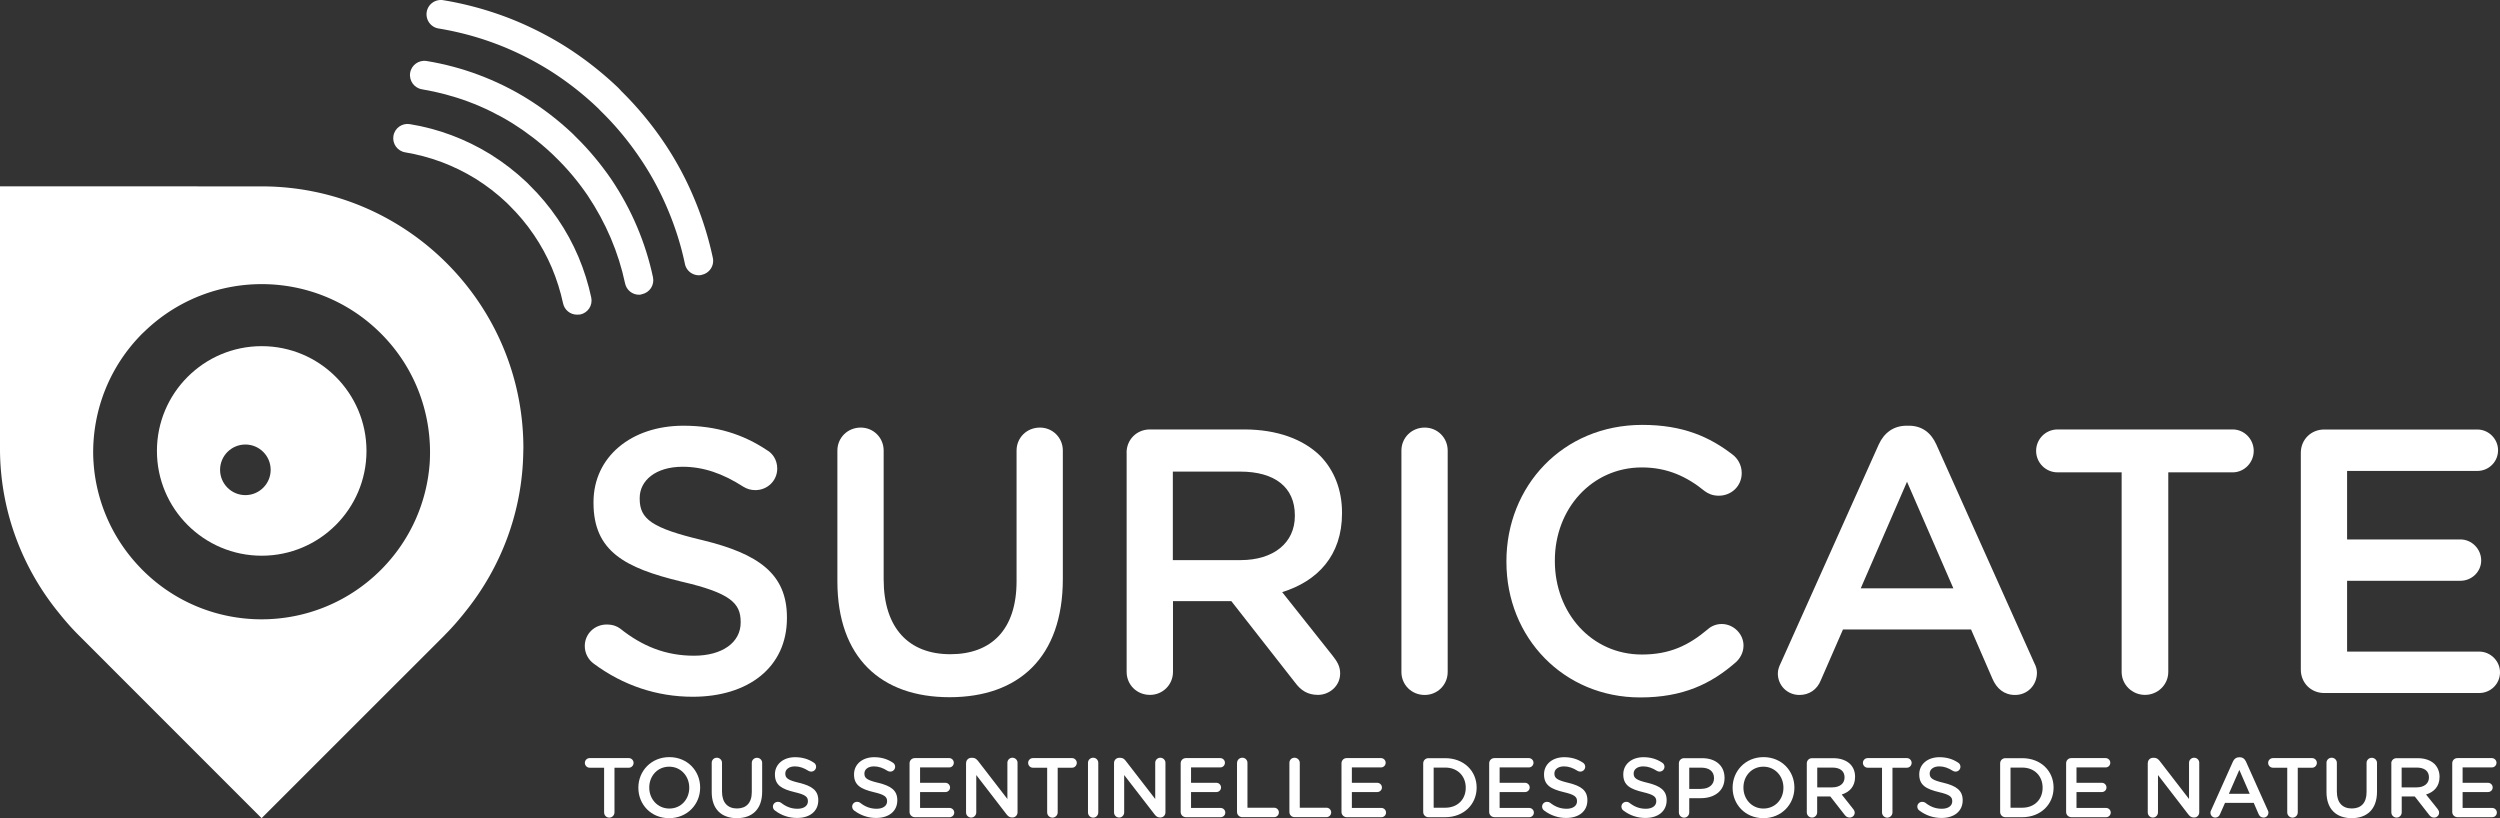
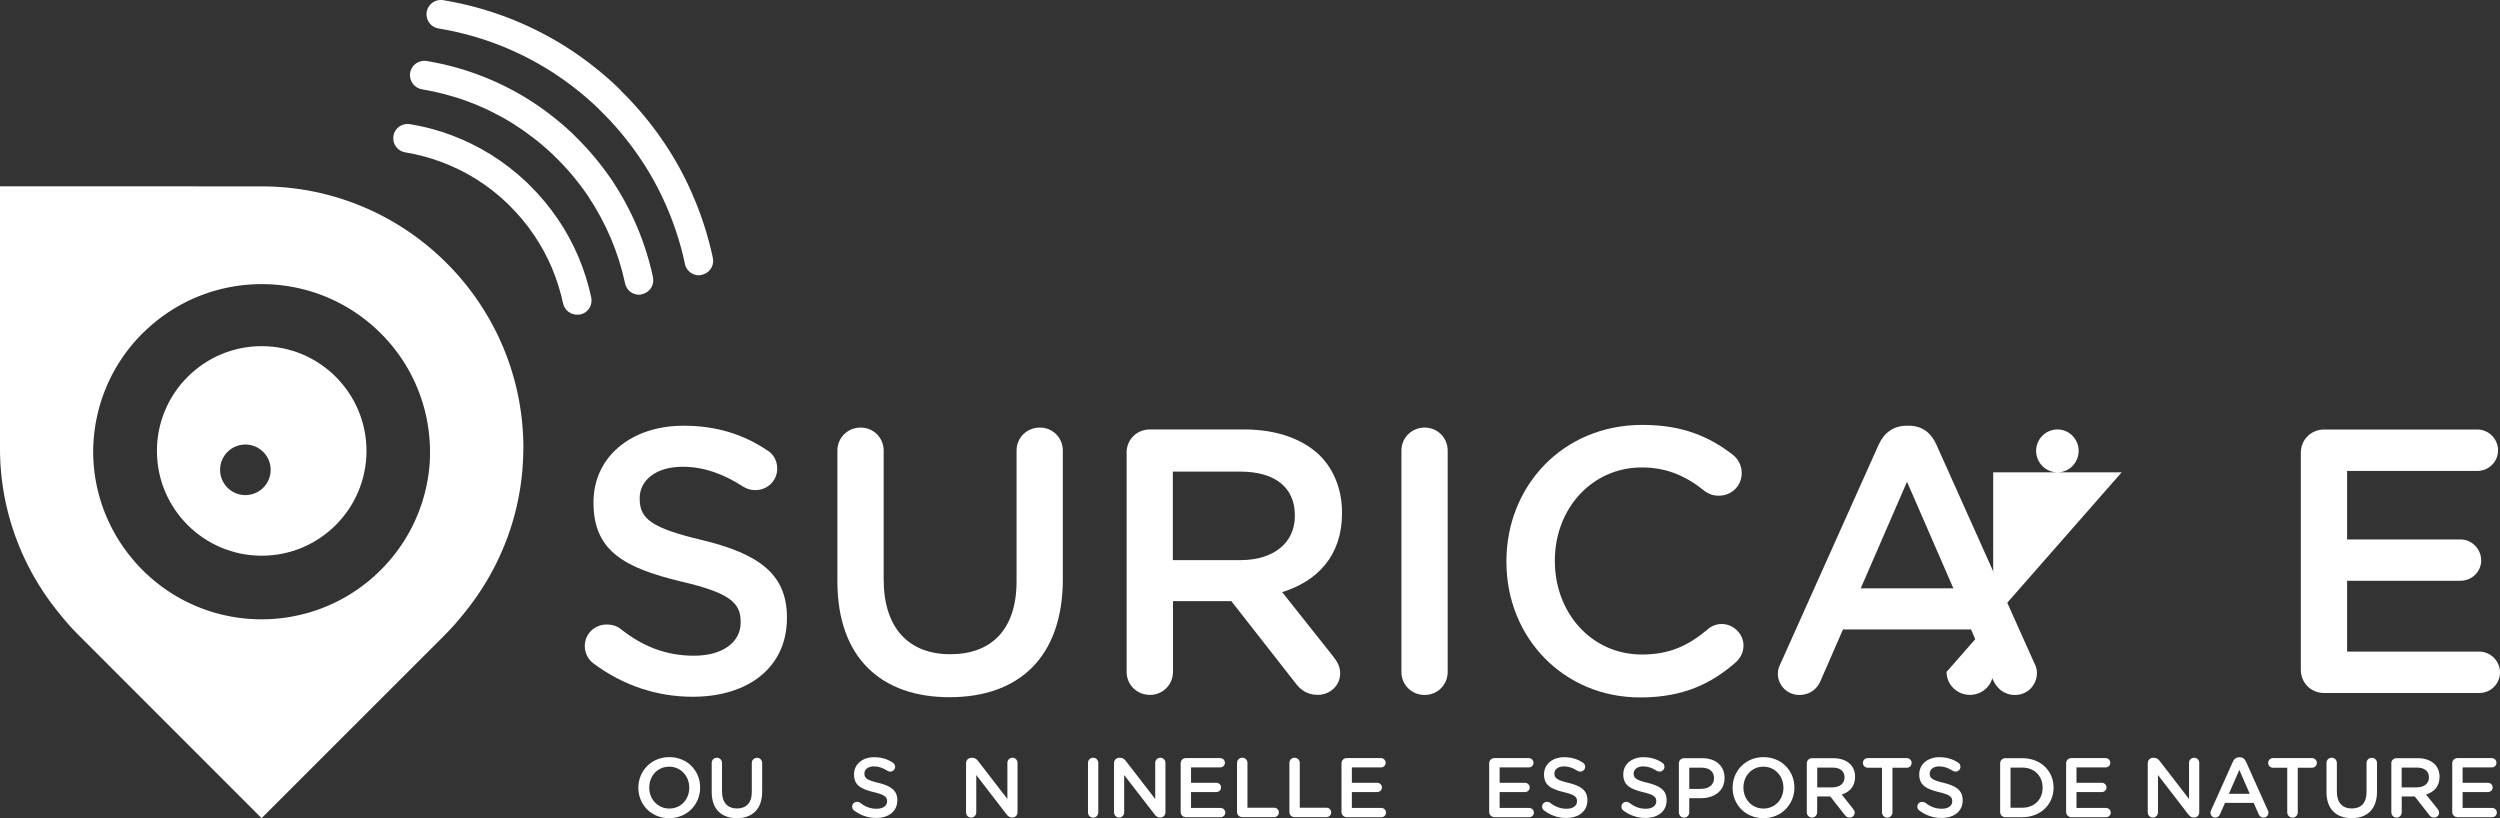
<svg xmlns="http://www.w3.org/2000/svg" xmlns:xlink="http://www.w3.org/1999/xlink" xml:space="preserve" x="0" y="0" version="1.1" viewBox="0 0 335 109.635">
  <rect x="0" y="0" width="335" height="109.635" fill="#333333" stroke="none" />
  <g fill="#fff" transform="translate(-1 -6.215)">
    <g id="g71">
      <defs id="defs23">
        <rect id="SVGID_5_" width="335" height="109.85" x="173" y="6" />
      </defs>
      <clipPath id="SVGID_6_">
        <use xlink:href="#SVGID_5_" id="use23" overflow="visible" />
      </clipPath>
      <g id="g70" clip-path="url(#SVGID_6_)" transform="translate(-172)">
        <defs id="defs24">
          <rect id="SVGID_7_" width="335" height="109.85" x="173" y="6" />
        </defs>
        <clipPath id="SVGID_8_">
          <use xlink:href="#SVGID_7_" id="use24" overflow="visible" />
        </clipPath>
        <path id="path24" d="M252.57 95.15c-.7-.5-1.21-1.36-1.21-2.37 0-1.62 1.31-2.88 2.93-2.88.86 0 1.42.25 1.82.55 2.92 2.33 6.06 3.63 9.88 3.63 3.85 0 6.26-1.81 6.26-4.44v-.1c0-2.52-1.41-3.88-7.97-5.4-7.52-1.82-11.75-4.04-11.75-10.54v-.1c0-6.05 5.04-10.24 12.05-10.24 4.44 0 8.02 1.16 11.2 3.28.71.4 1.37 1.26 1.37 2.47 0 1.61-1.31 2.88-2.93 2.88-.61 0-1.11-.15-1.62-.46-2.73-1.76-5.34-2.67-8.13-2.67-3.63 0-5.75 1.86-5.75 4.18v.11c0 2.72 1.62 3.93 8.43 5.55 7.46 1.82 11.3 4.49 11.3 10.34v.1c0 6.61-5.2 10.54-12.62 10.54-4.79 0-9.32-1.51-13.26-4.43" class="st7" clip-path="url(#SVGID_8_)" />
        <path id="path25" d="M285.21 84.1V66.59c0-1.71 1.36-3.08 3.13-3.08 1.71 0 3.07 1.36 3.07 3.08v17.25c0 6.57 3.39 10.04 8.93 10.04 5.5 0 8.88-3.28 8.88-9.79v-17.5c0-1.71 1.35-3.08 3.13-3.08 1.71 0 3.07 1.36 3.07 3.08v17.2c0 10.55-5.95 15.85-15.18 15.85-9.18 0-15.03-5.3-15.03-15.54" class="st7" clip-path="url(#SVGID_8_)" />
        <path id="path26" d="M323.96 66.88c0-1.76 1.36-3.12 3.13-3.12h12.61c4.45 0 7.93 1.31 10.2 3.53 1.87 1.92 2.93 4.54 2.93 7.62v.1c0 5.65-3.28 9.08-8.02 10.55l6.76 8.52c.6.76 1.01 1.42 1.01 2.37 0 1.71-1.46 2.88-2.98 2.88-1.42 0-2.32-.66-3.03-1.61L338 86.77h-7.82v9.48c0 1.72-1.37 3.08-3.08 3.08-1.77 0-3.13-1.36-3.13-3.08V66.88Zm15.28 14.39c4.43 0 7.27-2.32 7.27-5.91v-.1c0-3.78-2.73-5.85-7.32-5.85h-9.03v11.86z" class="st7" clip-path="url(#SVGID_8_)" />
        <path id="path27" d="M360.79 66.59c0-1.71 1.36-3.08 3.12-3.08 1.71 0 3.08 1.36 3.08 3.08v29.67c0 1.72-1.37 3.08-3.08 3.08-1.76 0-3.12-1.36-3.12-3.08z" class="st7" clip-path="url(#SVGID_8_)" />
        <path id="path28" d="M374.86 81.52v-.1c0-10.04 7.52-18.27 18.21-18.27 5.45 0 9.03 1.61 12.11 3.99.65.5 1.21 1.36 1.21 2.47 0 1.72-1.36 3.03-3.08 3.03-.87 0-1.46-.31-1.87-.61-2.42-1.97-5.04-3.18-8.43-3.18-6.71 0-11.66 5.55-11.66 12.46v.1c0 6.91 4.9 12.51 11.66 12.51 3.73 0 6.25-1.21 8.83-3.38.45-.41 1.11-.71 1.87-.71 1.56 0 2.92 1.31 2.92 2.88 0 .96-.46 1.71-1 2.22-3.34 2.93-7.12 4.74-12.83 4.74-10.27.01-17.94-8.01-17.94-18.15" class="st7" clip-path="url(#SVGID_8_)" />
        <path id="path29" d="m411.63 95.05 13.12-29.27c.71-1.56 1.97-2.52 3.74-2.52h.3c1.77 0 2.98.96 3.68 2.52l13.12 29.27c.25.46.36.91.36 1.31 0 1.66-1.26 2.98-2.93 2.98-1.47 0-2.47-.86-3.03-2.17l-2.87-6.61h-17.16l-2.97 6.81c-.5 1.26-1.57 1.97-2.87 1.97-1.61 0-2.89-1.26-2.89-2.88 0-.46.15-.91.4-1.41m23.12-10-6.21-14.28-6.2 14.28z" class="st7" clip-path="url(#SVGID_8_)" />
-         <path id="path30" d="M457.3 69.51h-8.58c-1.62 0-2.88-1.31-2.88-2.88 0-1.56 1.26-2.87 2.88-2.87h23.46c1.56 0 2.82 1.31 2.82 2.87 0 1.57-1.26 2.88-2.82 2.88h-8.63v26.74c0 1.72-1.41 3.08-3.12 3.08-1.71 0-3.13-1.36-3.13-3.08z" class="st7" clip-path="url(#SVGID_8_)" />
+         <path id="path30" d="M457.3 69.51h-8.58c-1.62 0-2.88-1.31-2.88-2.88 0-1.56 1.26-2.87 2.88-2.87c1.56 0 2.82 1.31 2.82 2.87 0 1.57-1.26 2.88-2.82 2.88h-8.63v26.74c0 1.72-1.41 3.08-3.12 3.08-1.71 0-3.13-1.36-3.13-3.08z" class="st7" clip-path="url(#SVGID_8_)" />
        <path id="path31" d="M481.31 95.95V66.89c0-1.76 1.36-3.12 3.13-3.12h20.53c1.51 0 2.77 1.26 2.77 2.78 0 1.56-1.26 2.77-2.77 2.77h-17.46v9.18h15.19c1.51 0 2.78 1.27 2.78 2.82 0 1.51-1.27 2.72-2.78 2.72h-15.19v9.49h17.71c1.51 0 2.78 1.26 2.78 2.78 0 1.56-1.27 2.77-2.78 2.77h-20.78c-1.77 0-3.13-1.36-3.13-3.13" class="st7" clip-path="url(#SVGID_8_)" />
-         <path id="path32" d="M253.95 109.09h-1.93c-.36 0-.65-.3-.65-.65 0-.35.29-.64.65-.64h5.25c.35 0 .63.3.63.64 0 .35-.28.65-.63.65h-1.93v5.99c0 .38-.32.7-.7.7-.38 0-.69-.31-.69-.7z" class="st7" clip-path="url(#SVGID_8_)" />
        <path id="path33" d="M258.54 111.78v-.02c0-2.23 1.72-4.09 4.15-4.09 2.43 0 4.13 1.84 4.13 4.07v.02c0 2.23-1.72 4.09-4.16 4.09-2.43 0-4.12-1.84-4.12-4.07m6.82 0v-.02c0-1.54-1.12-2.81-2.69-2.81-1.57 0-2.67 1.25-2.67 2.79v.02c0 1.54 1.13 2.8 2.69 2.8 1.57 0 2.67-1.24 2.67-2.78" class="st7" clip-path="url(#SVGID_8_)" />
        <path id="path34" d="M268.37 112.35v-3.92c0-.38.3-.68.69-.68.38 0 .69.31.69.68v3.87c0 1.47.77 2.25 2 2.25s1.99-.73 1.99-2.19v-3.92c0-.38.31-.68.7-.68.39 0 .69.31.69.68v3.86c0 2.36-1.33 3.55-3.4 3.55-2.05-.01-3.36-1.2-3.36-3.5" class="st7" clip-path="url(#SVGID_8_)" />
-         <path id="path35" d="M276.85 114.83c-.17-.11-.28-.31-.28-.53 0-.36.3-.64.67-.64.19 0 .31.05.41.12.66.52 1.36.81 2.21.81.87 0 1.4-.4 1.4-.99v-.03c0-.57-.32-.87-1.79-1.21-1.69-.41-2.63-.91-2.63-2.36v-.03c0-1.35 1.13-2.29 2.7-2.29.99 0 1.81.26 2.51.73.16.09.31.29.31.55 0 .36-.29.65-.66.65-.13 0-.25-.03-.36-.1-.62-.39-1.2-.6-1.82-.6-.81 0-1.29.42-1.29.94v.03c0 .61.36.88 1.88 1.24 1.68.41 2.54 1.01 2.54 2.32v.02c0 1.48-1.16 2.36-2.82 2.36-1.1.01-2.11-.33-2.98-.99" class="st7" clip-path="url(#SVGID_8_)" />
        <path id="path36" d="M287.46 114.83c-.15-.11-.27-.31-.27-.53 0-.36.29-.64.65-.64.2 0 .32.05.41.12.65.52 1.36.81 2.22.81.86 0 1.4-.4 1.4-.99v-.03c0-.57-.32-.87-1.8-1.21-1.68-.41-2.63-.91-2.63-2.36v-.03c0-1.35 1.13-2.29 2.7-2.29.99 0 1.79.26 2.5.73.16.09.31.29.31.55 0 .36-.29.65-.65.65-.14 0-.25-.03-.37-.1-.6-.39-1.2-.6-1.82-.6-.81 0-1.28.42-1.28.94v.03c0 .61.35.88 1.88 1.24 1.68.41 2.53 1.01 2.53 2.32v.02c0 1.48-1.16 2.36-2.82 2.36-1.06.01-2.08-.33-2.96-.99" class="st8" clip-path="url(#SVGID_8_)" />
-         <path id="path37" d="M294.88 115.01v-6.51c0-.4.31-.7.71-.7h4.61c.33 0 .61.28.61.62 0 .36-.28.63-.61.63h-3.91v2.06h3.4c.33 0 .62.28.62.63 0 .34-.29.61-.62.61h-3.4v2.13h3.96c.33 0 .62.28.62.62 0 .35-.29.62-.62.62h-4.66c-.4-.01-.71-.31-.71-.71" class="st8" clip-path="url(#SVGID_8_)" />
        <path id="path38" d="M302.46 108.45c0-.38.31-.69.7-.69h.15c.34 0 .53.17.73.4l3.95 5.12v-4.86c0-.37.31-.67.67-.67.39 0 .69.31.69.67v6.65c0 .38-.3.69-.68.69h-.06c-.33 0-.53-.17-.73-.42l-4.06-5.27v5.01c0 .37-.3.69-.68.69-.39 0-.69-.31-.69-.69v-6.63z" class="st8" clip-path="url(#SVGID_8_)" />
-         <path id="path39" d="M313.32 109.09h-1.91c-.36 0-.64-.3-.64-.65 0-.35.28-.64.64-.64h5.25c.35 0 .63.3.63.64 0 .35-.28.65-.63.65h-1.93v5.99c0 .38-.32.7-.7.7-.39 0-.71-.31-.71-.7z" class="st8" clip-path="url(#SVGID_8_)" />
        <path id="path40" d="M318.79 108.43c0-.38.31-.68.7-.68.38 0 .68.31.68.68v6.65c0 .38-.3.7-.68.7-.4 0-.7-.31-.7-.7z" class="st8" clip-path="url(#SVGID_8_)" />
        <path id="path41" d="M322.28 108.45c0-.38.31-.69.69-.69h.15c.35 0 .54.17.72.4l3.96 5.12v-4.86c0-.37.31-.67.68-.67.38 0 .69.31.69.67v6.65c0 .38-.29.69-.68.69h-.05c-.34 0-.54-.17-.73-.42l-4.07-5.27v5.01c0 .37-.3.69-.67.69-.38 0-.69-.31-.69-.69z" class="st8" clip-path="url(#SVGID_8_)" />
        <path id="path42" d="M331.21 115.01v-6.51c0-.4.31-.7.7-.7h4.6c.35 0 .63.28.63.62 0 .36-.28.63-.63.63h-3.91v2.06h3.4c.34 0 .62.28.62.63 0 .34-.28.61-.62.61h-3.4v2.13h3.96c.35 0 .63.28.63.62 0 .35-.28.62-.63.62h-4.65c-.4-.01-.7-.31-.7-.71" class="st8" clip-path="url(#SVGID_8_)" />
        <path id="path43" d="M338.77 108.43c0-.38.31-.68.71-.68.38 0 .68.31.68.68v6.02h3.58c.35 0 .63.28.63.63s-.28.63-.63.63h-4.27c-.4 0-.71-.3-.71-.7v-6.58z" class="st8" clip-path="url(#SVGID_8_)" />
        <path id="path44" d="M345.78 108.43c0-.38.29-.68.69-.68.38 0 .7.31.7.68v6.02h3.58c.35 0 .63.28.63.63s-.28.63-.63.63h-4.28c-.4 0-.69-.3-.69-.7z" class="st8" clip-path="url(#SVGID_8_)" />
        <path id="path45" d="M352.76 115.01v-6.51c0-.4.31-.7.69-.7h4.61c.33 0 .62.28.62.62 0 .36-.29.63-.62.63h-3.91v2.06h3.4c.34 0 .63.28.63.63 0 .34-.29.61-.63.61h-3.4v2.13h3.96c.34 0 .62.28.62.62 0 .35-.28.62-.62.62h-4.67c-.37-.01-.68-.31-.68-.71" class="st8" clip-path="url(#SVGID_8_)" />
-         <path id="path46" d="M363.71 108.51c0-.4.31-.7.7-.7h2.25c2.49 0 4.21 1.71 4.21 3.93v.02c0 2.23-1.72 3.96-4.21 3.96h-2.25c-.39 0-.7-.3-.7-.7zm2.95 5.94c1.66 0 2.75-1.12 2.75-2.67v-.02c0-1.55-1.09-2.69-2.75-2.69h-1.55v5.38z" class="st7" clip-path="url(#SVGID_8_)" />
        <path id="path47" d="M372.55 115.01v-6.51c0-.4.31-.7.71-.7h4.61c.33 0 .62.28.62.62 0 .36-.29.63-.62.63h-3.92v2.06h3.41c.33 0 .62.28.62.63 0 .34-.29.61-.62.61h-3.41v2.13h3.97c.34 0 .62.28.62.62 0 .35-.28.62-.62.62h-4.66c-.4-.01-.71-.31-.71-.71" class="st7" clip-path="url(#SVGID_8_)" />
        <path id="path48" d="M379.92 114.83c-.16-.11-.28-.31-.28-.53 0-.36.3-.64.66-.64.19 0 .32.05.41.12.65.52 1.36.81 2.22.81.85 0 1.39-.4 1.39-.99v-.03c0-.57-.31-.87-1.78-1.21-1.69-.41-2.64-.91-2.64-2.36v-.03c0-1.35 1.13-2.29 2.7-2.29 1.01 0 1.8.26 2.51.73.16.09.31.29.31.55 0 .36-.3.65-.66.65-.14 0-.25-.03-.36-.1-.61-.39-1.2-.6-1.82-.6-.82 0-1.29.42-1.29.94v.03c0 .61.37.88 1.89 1.24 1.68.41 2.53 1.01 2.53 2.32v.02c0 1.48-1.16 2.36-2.83 2.36-1.06.01-2.08-.33-2.96-.99" class="st7" clip-path="url(#SVGID_8_)" />
        <path id="path49" d="M390.54 114.83c-.16-.11-.27-.31-.27-.53 0-.36.29-.64.65-.64.2 0 .31.05.4.12.66.52 1.35.81 2.22.81.86 0 1.4-.4 1.4-.99v-.03c0-.57-.32-.87-1.79-1.21-1.68-.41-2.63-.91-2.63-2.36v-.03c0-1.35 1.13-2.29 2.7-2.29 1 0 1.8.26 2.51.73.16.09.31.29.31.55 0 .36-.29.65-.66.65-.14 0-.25-.03-.36-.1-.61-.39-1.2-.6-1.82-.6-.82 0-1.29.42-1.29.94v.03c0 .61.37.88 1.89 1.24 1.67.41 2.53 1.01 2.53 2.32v.02c0 1.48-1.17 2.36-2.83 2.36-1.07.01-2.09-.33-2.96-.99" class="st7" clip-path="url(#SVGID_8_)" />
        <path id="path50" d="M397.97 108.51c0-.4.31-.7.7-.7h2.42c1.86 0 3 1.05 3 2.64v.02c0 1.78-1.42 2.7-3.16 2.7h-1.57v1.91c0 .38-.3.7-.69.7-.39 0-.7-.31-.7-.7zm3 3.41c1.06 0 1.71-.59 1.71-1.41v-.02c0-.92-.66-1.41-1.71-1.41h-1.61v2.85h1.61z" class="st7" clip-path="url(#SVGID_8_)" />
        <path id="path51" d="M405.17 111.78v-.02c0-2.23 1.72-4.09 4.14-4.09 2.43 0 4.14 1.84 4.14 4.07v.02c0 2.23-1.72 4.09-4.15 4.09-2.44 0-4.13-1.84-4.13-4.07m6.81 0v-.02c0-1.54-1.12-2.81-2.69-2.81-1.57 0-2.67 1.25-2.67 2.79v.02c0 1.54 1.12 2.8 2.68 2.8 1.58 0 2.68-1.24 2.68-2.78" class="st7" clip-path="url(#SVGID_8_)" />
        <path id="path52" d="M415.11 108.51c0-.4.31-.7.7-.7h2.83c.99 0 1.77.29 2.28.79.43.43.66 1.01.66 1.7v.02c0 1.27-.73 2.03-1.79 2.36l1.51 1.91c.14.17.23.32.23.53 0 .38-.33.65-.67.65-.32 0-.51-.15-.68-.37l-1.92-2.46h-1.76v2.13c0 .38-.31.7-.69.7-.39 0-.7-.31-.7-.7zm3.43 3.21c.99 0 1.63-.52 1.63-1.32v-.02c0-.85-.61-1.31-1.63-1.31h-2.03v2.66h2.03z" class="st7" clip-path="url(#SVGID_8_)" />
        <path id="path53" d="M425.2 109.09h-1.93c-.36 0-.64-.3-.64-.65 0-.35.28-.64.64-.64h5.26c.35 0 .63.3.63.64 0 .35-.28.65-.63.65h-1.94v5.99c0 .38-.31.7-.7.7-.38 0-.7-.31-.7-.7v-5.99z" class="st7" clip-path="url(#SVGID_8_)" />
        <path id="path54" d="M430.2 114.83c-.17-.11-.28-.31-.28-.53 0-.36.3-.64.66-.64.19 0 .31.05.41.12.65.52 1.36.81 2.21.81.87 0 1.4-.4 1.4-.99v-.03c0-.57-.31-.87-1.78-1.21-1.69-.41-2.64-.91-2.64-2.36v-.03c0-1.35 1.13-2.29 2.7-2.29 1 0 1.81.26 2.51.73.17.09.31.29.31.55 0 .36-.29.65-.65.65-.14 0-.25-.03-.36-.1-.62-.39-1.2-.6-1.82-.6-.81 0-1.29.42-1.29.94v.03c0 .61.36.88 1.89 1.24 1.67.41 2.53 1.01 2.53 2.32v.02c0 1.48-1.16 2.36-2.82 2.36-1.09.01-2.1-.33-2.98-.99" class="st7" clip-path="url(#SVGID_8_)" />
        <path id="path55" d="M441.02 108.51c0-.4.3-.7.71-.7h2.25c2.48 0 4.2 1.71 4.2 3.93v.02c0 2.23-1.72 3.96-4.2 3.96h-2.25c-.4 0-.71-.3-.71-.7zm2.95 5.94c1.66 0 2.74-1.12 2.74-2.67v-.02c0-1.55-1.08-2.69-2.74-2.69h-1.56v5.38z" class="st7" clip-path="url(#SVGID_8_)" />
        <path id="path56" d="M449.86 115.01v-6.51c0-.4.3-.7.7-.7h4.6c.33 0 .62.28.62.62 0 .36-.28.63-.62.63h-3.91v2.06h3.4c.34 0 .62.28.62.63 0 .34-.28.61-.62.61h-3.4v2.13h3.97c.34 0 .62.28.62.62 0 .35-.29.62-.62.62h-4.65c-.41-.01-.71-.31-.71-.71" class="st7" clip-path="url(#SVGID_8_)" />
        <path id="path57" d="M460.81 108.45c0-.38.3-.69.7-.69h.14c.35 0 .53.17.73.4l3.95 5.12v-4.86c0-.37.31-.67.68-.67.39 0 .69.31.69.67v6.65c0 .38-.29.69-.68.69h-.06c-.33 0-.53-.17-.73-.42l-4.06-5.27v5.01c0 .37-.31.69-.68.69-.39 0-.69-.31-.69-.69v-6.63z" class="st7" clip-path="url(#SVGID_8_)" />
        <path id="path58" d="m469.28 114.81 2.94-6.56c.16-.35.44-.56.84-.56h.07c.39 0 .66.21.82.56l2.94 6.56c.06.1.08.2.08.29 0 .37-.28.67-.66.67-.33 0-.55-.2-.67-.49l-.64-1.48h-3.85l-.67 1.52c-.11.28-.35.45-.64.45-.36 0-.64-.29-.64-.65-.01-.1.02-.19.08-.31m5.18-2.23-1.39-3.2-1.4 3.2z" class="st7" clip-path="url(#SVGID_8_)" />
        <path id="path59" d="M479.5 109.09h-1.92c-.37 0-.65-.3-.65-.65 0-.35.29-.64.65-.64h5.25c.35 0 .63.3.63.64 0 .35-.28.65-.63.65h-1.93v5.99c0 .38-.31.7-.7.7-.38 0-.71-.31-.71-.7v-5.99z" class="st7" clip-path="url(#SVGID_8_)" />
        <path id="path60" d="M484.75 112.35v-3.92c0-.38.3-.68.7-.68.38 0 .69.31.69.68v3.87c0 1.47.75 2.25 2 2.25 1.23 0 1.98-.73 1.98-2.19v-3.92c0-.38.31-.68.7-.68.38 0 .7.31.7.68v3.86c0 2.36-1.34 3.55-3.41 3.55-2.04-.01-3.36-1.2-3.36-3.5" class="st7" clip-path="url(#SVGID_8_)" />
        <path id="path61" d="M493.43 108.51c0-.4.31-.7.71-.7h2.82c.99 0 1.76.29 2.28.79.41.43.66 1.01.66 1.7v.02c0 1.27-.74 2.03-1.81 2.36l1.53 1.91c.13.17.22.32.22.53 0 .38-.32.65-.67.65-.31 0-.51-.15-.67-.37l-1.92-2.46h-1.75v2.13c0 .38-.3.7-.68.7-.4 0-.71-.31-.71-.7v-6.56zm3.42 3.21c.99 0 1.63-.52 1.63-1.32v-.02c0-.85-.61-1.31-1.64-1.31h-2.02v2.66h2.03z" class="st7" clip-path="url(#SVGID_8_)" />
        <path id="path62" d="M501.6 115.01v-6.51c0-.4.3-.7.7-.7h4.6c.34 0 .63.28.63.62 0 .36-.28.63-.63.63h-3.91v2.06h3.4c.35 0 .63.28.63.63 0 .34-.28.61-.63.61h-3.4v2.13h3.97c.34 0 .62.28.62.62 0 .35-.28.62-.62.62h-4.65c-.41-.01-.71-.31-.71-.71" class="st7" clip-path="url(#SVGID_8_)" />
        <path id="path63" d="M173 31.18V66.68c.095 8.24 3.079 15.814 7.973 21.768.801 1.002 1.66 1.974 2.588 2.902l24.49 24.5 24.51-24.5c.1-.1.179-.199.289-.299.737-.754 1.426-1.538 2.08-2.34.005-.006.011-.011.016-.018.004-.005.009-.01.014-.016.146-.18.289-.361.432-.543 4.746-5.91 7.635-13.369 7.729-21.474l.012-.4c0-19.34-15.73-35.07-35.07-35.07zm35.258 13.109c5.714.046 11.412 2.247 15.771 6.601 4.774 4.763 6.944 11.131 6.551 17.369-.376 5.219-2.556 10.335-6.551 14.33-8.83 8.82-23.13 8.82-31.939 0-.1-.09-.179-.189-.279-.289-3.465-3.587-5.51-8.04-6.131-12.649a22.679 22.679 0 0 1-.111-1.012c-.046-.58-.083-1.161-.084-1.742-0-.029 0-.057 0-.086.007-5.764 2.208-11.524 6.605-15.922.1-.09.201-.191.301-.281 4.425-4.26 10.153-6.367 15.867-6.32z" class="st7" clip-path="url(#SVGID_8_)" />
        <path id="path66" d="M208.07 52.6c-7.75 0-14.041 6.291-14.041 14.041s6.291 14.039 14.041 14.039 14.039-6.289 14.039-14.039-6.289-14.041-14.039-14.041zm-2.189 13.18c1.87 0 3.389 1.521 3.389 3.391s-1.519 3.391-3.389 3.391c-1.87 0-3.391-1.521-3.391-3.391s1.521-3.391 3.391-3.391z" class="st7" clip-path="url(#SVGID_8_)" />
        <path id="path67" d="M250.32 48.38c-.89 0-1.68-.62-1.87-1.52-.34-1.59-.84-3.18-1.49-4.74-.66-1.55-1.47-3.04-2.41-4.42-.97-1.44-2.09-2.77-3.33-3.99l-.05-.05c-.06-.05-.11-.1-.15-.15l-.01-.01-.07-.07c-.02-.02-.04-.03-.05-.05-1.26-1.19-2.66-2.28-4.17-3.22-1.46-.9-3-1.65-4.58-2.24-1.55-.58-3.18-1.01-4.84-1.29-1.05-.17-1.75-1.16-1.58-2.2.17-1.05 1.16-1.75 2.2-1.58 1.91.31 3.78.81 5.57 1.48 1.81.68 3.58 1.54 5.26 2.58 1.72 1.08 3.32 2.31 4.76 3.67.04.04.09.08.12.11l.01.01c.02.02.05.04.07.07l.06.06.03.03.04.04c.01.01.02.02.03.04l.01.01.08.08c1.41 1.38 2.68 2.91 3.79 4.54 1.08 1.58 2.01 3.29 2.77 5.08.75 1.78 1.32 3.61 1.71 5.44.22 1.04-.44 2.05-1.48 2.27-.17.01-.3.02-.43.02" class="st8" clip-path="url(#SVGID_8_)" />
        <path id="path68" d="M258.63 45.71c-.89 0-1.68-.62-1.87-1.52-.44-2.07-1.08-4.11-1.92-6.08-.84-1.97-1.88-3.89-3.1-5.71-1.27-1.86-2.71-3.58-4.28-5.1-.03-.03-.07-.08-.11-.11l-.08-.08c-.04-.03-.06-.06-.08-.08l-.08-.08c-.04-.03-.07-.07-.11-.1l-.04-.04c-1.64-1.54-3.43-2.91-5.3-4.08-1.86-1.15-3.85-2.13-5.89-2.89-2.01-.75-4.11-1.3-6.23-1.66-1.04-.17-1.75-1.16-1.58-2.21.17-1.04 1.16-1.75 2.21-1.58 2.37.39 4.71 1.01 6.95 1.85 2.28.85 4.49 1.93 6.57 3.22 2.12 1.32 4.13 2.87 5.97 4.6l.06.06.01.01c.09.08.16.14.22.22.02.02.04.03.05.05.04.03.07.07.11.11l.06.06c1.73 1.69 3.32 3.6 4.74 5.66 1.36 2.03 2.52 4.16 3.45 6.36.93 2.19 1.65 4.48 2.14 6.78.22 1.04-.44 2.05-1.48 2.27-.12.05-.26.07-.39.07" class="st8" clip-path="url(#SVGID_8_)" />
        <path id="path69" d="M266.65 43.1c-.89 0-1.68-.62-1.87-1.52-.53-2.53-1.32-5.01-2.33-7.38-1.02-2.42-2.28-4.74-3.76-6.9-1.52-2.24-3.26-4.33-5.19-6.21-.03-.03-.06-.06-.09-.1a.474.474 0 0 1-.1-.1c-.03-.03-.06-.06-.09-.1l-.03-.03c-.03-.02-.05-.04-.08-.07-.06-.05-.12-.11-.18-.17l-.02-.02c-1.95-1.84-4.14-3.53-6.44-4.96-2.29-1.41-4.69-2.59-7.14-3.5-2.41-.9-4.96-1.58-7.57-2.01-1.04-.17-1.75-1.16-1.58-2.21.17-1.04 1.15-1.75 2.21-1.58 2.85.47 5.64 1.22 8.28 2.2 2.68 1 5.31 2.29 7.82 3.83 2.52 1.57 4.91 3.41 7.11 5.48l.03.03c.05.04.1.09.15.14.02.01.03.03.04.04l.13.13c.01.01.01.02.02.03l.09.09c.02.02.05.04.06.06.02.02.04.04.06.07.01.01.02.02.03.04 2.09 2.05 3.99 4.32 5.64 6.74 1.62 2.37 3.01 4.92 4.12 7.57 1.1 2.59 1.96 5.31 2.55 8.08.22 1.04-.44 2.05-1.48 2.27-.13.05-.26.06-.39.06" class="st8" clip-path="url(#SVGID_8_)" />
      </g>
    </g>
  </g>
</svg>